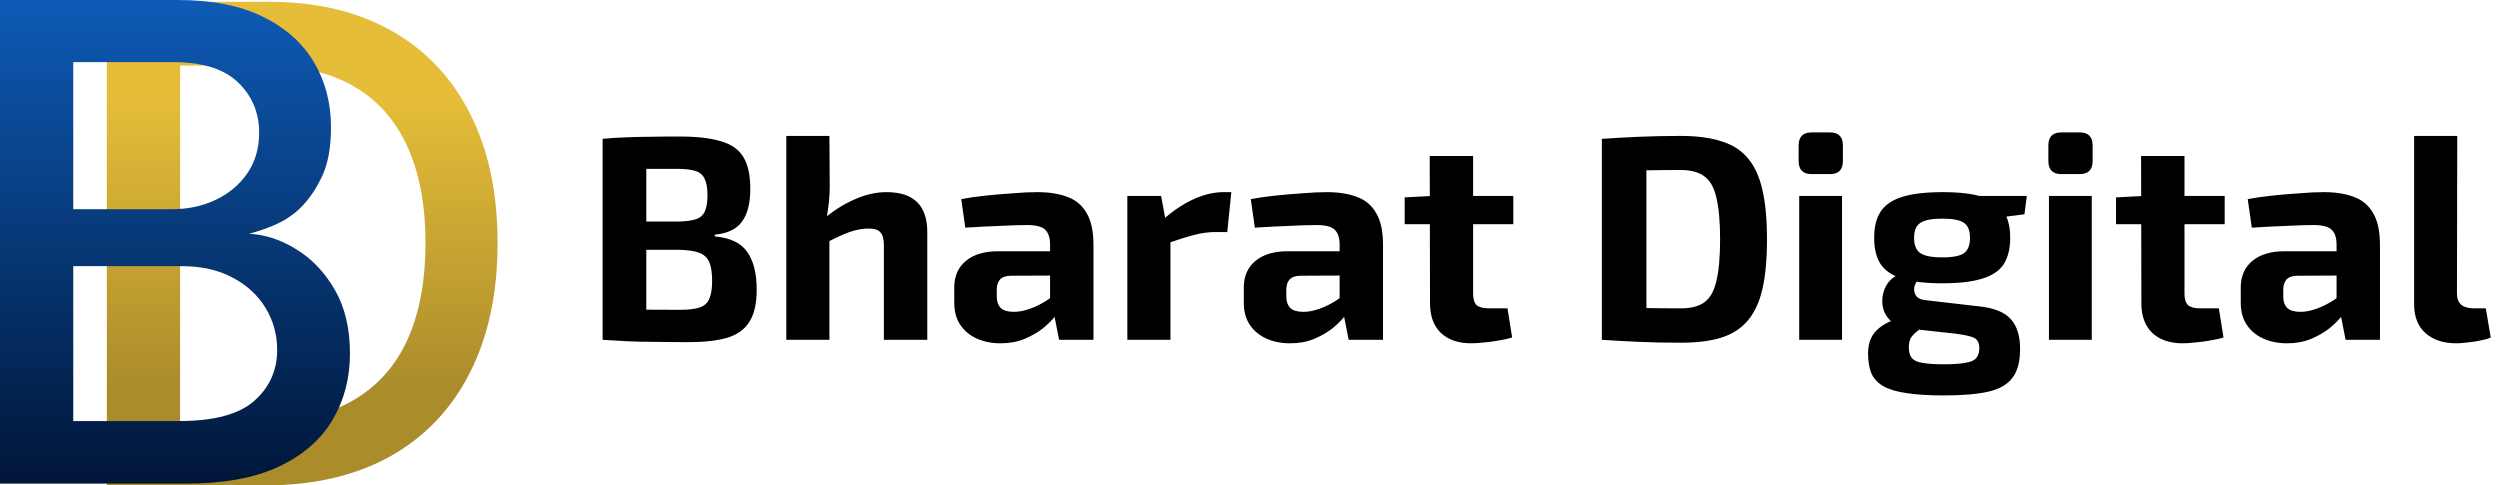
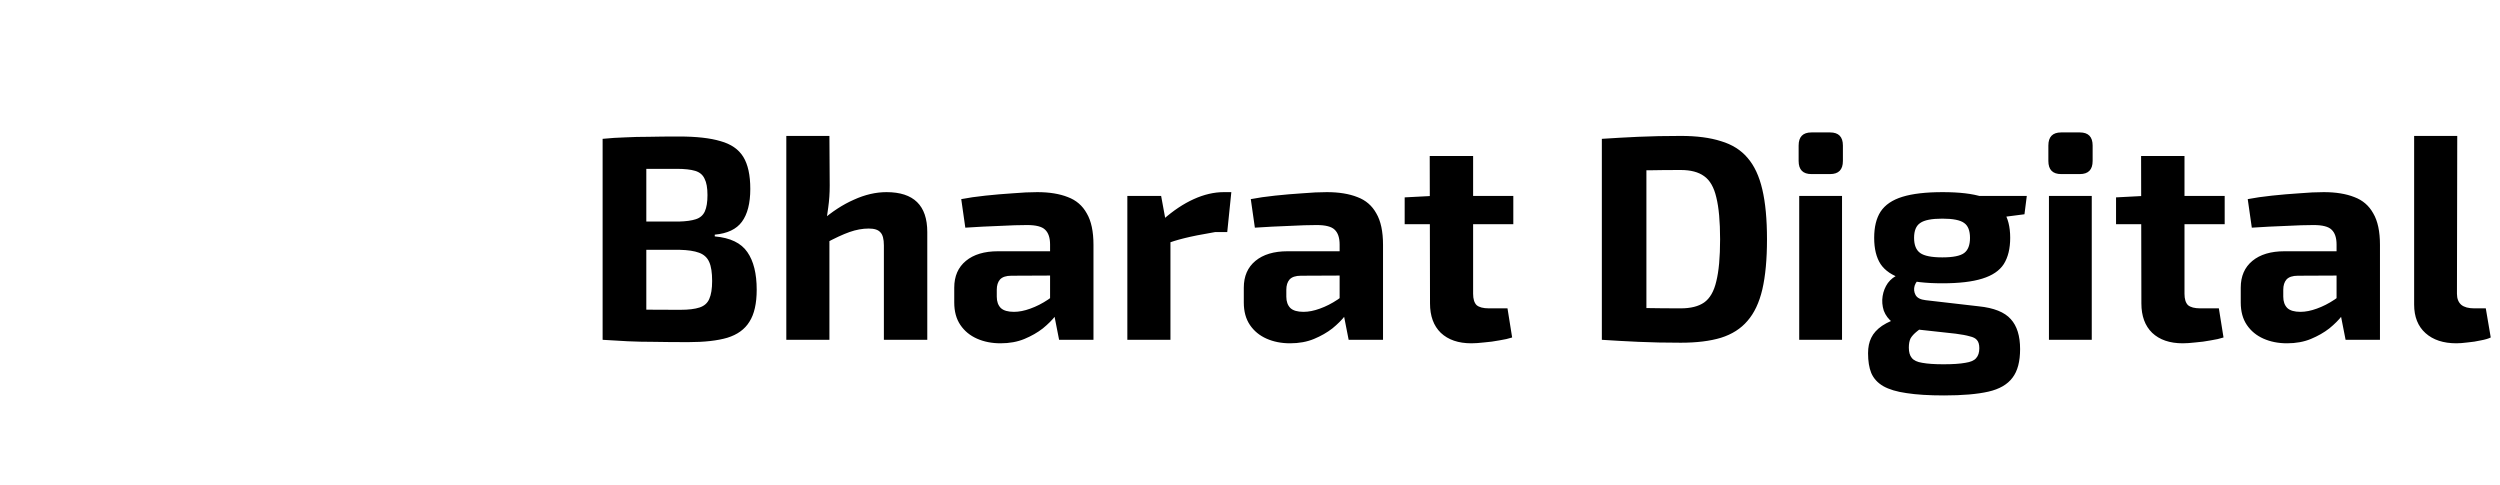
<svg xmlns="http://www.w3.org/2000/svg" width="206" height="40" viewBox="0 0 206 40" fill="none">
-   <path d="M21.756 40H8.803V0.149H22.166C26.087 0.149 29.453 0.947 32.267 2.543C35.08 4.125 37.236 6.402 38.734 9.373C40.245 12.33 41 15.878 41 20.016C41 24.167 40.238 27.735 38.714 30.718C37.203 33.702 35.015 35.998 32.15 37.607C29.284 39.202 25.82 40 21.756 40ZM14.84 34.746H21.424C24.471 34.746 27.005 34.175 29.024 33.034C31.043 31.879 32.553 30.212 33.556 28.033C34.559 25.841 35.061 23.169 35.061 20.016C35.061 16.89 34.559 14.237 33.556 12.058C32.566 9.879 31.088 8.225 29.121 7.096C27.155 5.967 24.712 5.403 21.795 5.403H14.84V34.746Z" fill="url(#paint0_linear_678_2624)" />
-   <path d="M0 39.851V0H14.653C17.492 0 19.843 0.467 21.706 1.401C23.568 2.322 24.962 3.574 25.887 5.156C26.812 6.726 27.274 8.497 27.274 10.469C27.281 12.109 27.029 13.638 26.408 14.794C25.856 15.908 25.017 17.08 23.932 17.808C23.163 18.38 21.982 18.86 20.534 19.264C21.862 19.329 23.158 19.757 24.422 20.548C25.698 21.326 26.753 22.435 27.587 23.875C28.42 25.315 28.837 27.067 28.837 29.129C28.837 31.166 28.355 32.995 27.391 34.616C26.44 36.225 24.969 37.503 22.976 38.45C20.983 39.384 18.437 39.851 15.337 39.851H0ZM6.037 34.694H14.751C17.642 34.694 19.713 34.136 20.963 33.021C22.214 31.905 22.839 30.511 22.839 28.837C22.839 27.579 22.52 26.424 21.882 25.374C21.244 24.323 20.332 23.486 19.146 22.863C17.974 22.241 16.581 21.93 14.966 21.93H6.037V34.694ZM6.037 17.24H14.125C15.48 17.24 16.698 16.981 17.779 16.462C18.873 15.943 19.739 15.216 20.377 14.282C21.029 13.335 21.354 12.22 21.354 10.936C21.354 9.288 20.775 7.907 19.615 6.791C18.456 5.675 16.678 5.118 14.282 5.118H6.037V17.24Z" fill="url(#paint1_linear_678_2624)" />
-   <path d="M55.944 11.248C57.384 11.248 58.528 11.376 59.376 11.632C60.24 11.872 60.864 12.304 61.248 12.928C61.632 13.552 61.824 14.432 61.824 15.568C61.824 16.752 61.592 17.656 61.128 18.28C60.68 18.888 59.936 19.24 58.896 19.336V19.48C60.176 19.592 61.072 20.024 61.584 20.776C62.096 21.512 62.352 22.544 62.352 23.872C62.352 25.008 62.152 25.888 61.752 26.512C61.368 27.136 60.76 27.576 59.928 27.832C59.112 28.072 58.04 28.192 56.712 28.192C55.64 28.192 54.704 28.184 53.904 28.168C53.12 28.168 52.392 28.152 51.72 28.12C51.048 28.088 50.36 28.048 49.656 28L50.016 25.456C50.4 25.472 51.136 25.488 52.224 25.504C53.328 25.52 54.608 25.528 56.064 25.528C56.736 25.528 57.264 25.464 57.648 25.336C58.032 25.208 58.296 24.976 58.44 24.64C58.6 24.288 58.68 23.792 58.68 23.152C58.68 22.464 58.6 21.944 58.44 21.592C58.28 21.224 58 20.968 57.6 20.824C57.216 20.68 56.68 20.6 55.992 20.584H49.992V18.256H55.944C56.536 18.24 57 18.176 57.336 18.064C57.688 17.952 57.936 17.736 58.08 17.416C58.224 17.096 58.296 16.648 58.296 16.072C58.296 15.48 58.216 15.032 58.056 14.728C57.912 14.408 57.656 14.192 57.288 14.08C56.92 13.968 56.408 13.912 55.752 13.912C54.856 13.912 54.064 13.912 53.376 13.912C52.688 13.912 52.072 13.92 51.528 13.936C50.984 13.936 50.48 13.952 50.016 13.984L49.656 11.44C50.296 11.376 50.912 11.336 51.504 11.32C52.112 11.288 52.768 11.272 53.472 11.272C54.176 11.256 55 11.248 55.944 11.248ZM53.256 11.44V28H49.656V11.44H53.256ZM73.048 15.832C75.288 15.832 76.408 16.928 76.408 19.12V28H72.832V20.224C72.832 19.696 72.736 19.336 72.544 19.144C72.368 18.936 72.048 18.832 71.584 18.832C71.072 18.832 70.544 18.928 70 19.12C69.456 19.312 68.784 19.624 67.984 20.056L67.672 18.208C68.552 17.44 69.448 16.856 70.36 16.456C71.272 16.04 72.168 15.832 73.048 15.832ZM68.344 11.2L68.368 15.304C68.368 15.928 68.328 16.52 68.248 17.08C68.184 17.64 68.104 18.112 68.008 18.496L68.344 18.808V28H64.792V11.2H68.344ZM85.47 15.832C86.462 15.832 87.302 15.968 87.99 16.24C88.678 16.496 89.198 16.944 89.55 17.584C89.918 18.208 90.102 19.072 90.102 20.176V28H87.27L86.766 25.432L86.526 25.072V20.152C86.526 19.592 86.39 19.184 86.118 18.928C85.862 18.672 85.366 18.544 84.63 18.544C84.022 18.544 83.262 18.568 82.35 18.616C81.438 18.648 80.502 18.696 79.542 18.76L79.206 16.408C79.782 16.296 80.446 16.2 81.198 16.12C81.95 16.04 82.702 15.976 83.454 15.928C84.206 15.864 84.878 15.832 85.47 15.832ZM88.638 20.704L88.614 22.696L83.334 22.72C82.902 22.72 82.59 22.824 82.398 23.032C82.222 23.24 82.134 23.52 82.134 23.872V24.448C82.134 24.848 82.246 25.16 82.47 25.384C82.694 25.592 83.054 25.696 83.55 25.696C83.966 25.696 84.414 25.608 84.894 25.432C85.39 25.256 85.878 25.008 86.358 24.688C86.838 24.368 87.262 23.992 87.63 23.56V25.096C87.486 25.336 87.27 25.64 86.982 26.008C86.71 26.36 86.358 26.712 85.926 27.064C85.494 27.4 84.99 27.688 84.414 27.928C83.838 28.168 83.182 28.288 82.446 28.288C81.726 28.288 81.078 28.16 80.502 27.904C79.926 27.648 79.47 27.272 79.134 26.776C78.798 26.28 78.63 25.664 78.63 24.928V23.704C78.63 22.76 78.95 22.024 79.59 21.496C80.23 20.968 81.11 20.704 82.23 20.704H88.638ZM95.677 16.144L96.109 18.496L96.445 18.808V28H92.893V16.144H95.677ZM101.461 15.832L101.125 19.12H100.141C99.581 19.12 98.997 19.2 98.389 19.36C97.781 19.52 97.013 19.76 96.085 20.08L95.845 18.088C96.677 17.352 97.517 16.792 98.365 16.408C99.213 16.024 100.037 15.832 100.837 15.832H101.461ZM109.329 15.832C110.321 15.832 111.161 15.968 111.849 16.24C112.537 16.496 113.057 16.944 113.409 17.584C113.777 18.208 113.961 19.072 113.961 20.176V28H111.129L110.625 25.432L110.385 25.072V20.152C110.385 19.592 110.249 19.184 109.977 18.928C109.721 18.672 109.225 18.544 108.489 18.544C107.881 18.544 107.121 18.568 106.209 18.616C105.297 18.648 104.361 18.696 103.401 18.76L103.065 16.408C103.641 16.296 104.305 16.2 105.057 16.12C105.809 16.04 106.561 15.976 107.313 15.928C108.065 15.864 108.737 15.832 109.329 15.832ZM112.497 20.704L112.473 22.696L107.193 22.72C106.761 22.72 106.449 22.824 106.257 23.032C106.081 23.24 105.993 23.52 105.993 23.872V24.448C105.993 24.848 106.105 25.16 106.329 25.384C106.553 25.592 106.913 25.696 107.409 25.696C107.825 25.696 108.273 25.608 108.753 25.432C109.249 25.256 109.737 25.008 110.217 24.688C110.697 24.368 111.121 23.992 111.489 23.56V25.096C111.345 25.336 111.129 25.64 110.841 26.008C110.569 26.36 110.217 26.712 109.785 27.064C109.353 27.4 108.849 27.688 108.273 27.928C107.697 28.168 107.041 28.288 106.305 28.288C105.585 28.288 104.937 28.16 104.361 27.904C103.785 27.648 103.329 27.272 102.993 26.776C102.657 26.28 102.489 25.664 102.489 24.928V23.704C102.489 22.76 102.809 22.024 103.449 21.496C104.089 20.968 104.969 20.704 106.089 20.704H112.497ZM121.385 12.856V24.208C121.385 24.64 121.481 24.952 121.673 25.144C121.881 25.32 122.217 25.408 122.681 25.408H124.217L124.601 27.808C124.313 27.904 123.961 27.984 123.545 28.048C123.129 28.128 122.713 28.184 122.297 28.216C121.881 28.264 121.529 28.288 121.241 28.288C120.169 28.288 119.329 28 118.721 27.424C118.129 26.848 117.833 26.04 117.833 25L117.809 12.856H121.385ZM124.697 16.144V18.472H115.745V16.264L118.049 16.144H124.697ZM138.496 11.2C139.808 11.2 140.912 11.344 141.808 11.632C142.72 11.904 143.448 12.36 143.992 13C144.552 13.64 144.96 14.512 145.216 15.616C145.472 16.704 145.6 18.072 145.6 19.72C145.6 21.368 145.472 22.744 145.216 23.848C144.96 24.936 144.552 25.8 143.992 26.44C143.448 27.08 142.72 27.544 141.808 27.832C140.912 28.104 139.808 28.24 138.496 28.24C137.232 28.24 136.072 28.216 135.016 28.168C133.96 28.12 132.952 28.064 131.992 28L133.528 25.288C134.136 25.32 134.856 25.352 135.688 25.384C136.536 25.4 137.472 25.408 138.496 25.408C139.312 25.408 139.952 25.248 140.416 24.928C140.896 24.592 141.232 24.008 141.424 23.176C141.632 22.344 141.736 21.192 141.736 19.72C141.736 18.248 141.632 17.096 141.424 16.264C141.232 15.432 140.896 14.848 140.416 14.512C139.952 14.176 139.312 14.008 138.496 14.008C137.52 14.008 136.648 14.016 135.88 14.032C135.112 14.032 134.36 14.032 133.624 14.032L131.992 11.44C132.952 11.376 133.952 11.32 134.992 11.272C136.048 11.224 137.216 11.2 138.496 11.2ZM135.664 11.44V28H131.992V11.44H135.664ZM151.783 16.144V28H148.255V16.144H151.783ZM150.799 10.912C151.503 10.912 151.855 11.272 151.855 11.992V13.264C151.855 13.984 151.503 14.344 150.799 14.344H149.263C148.559 14.344 148.207 13.984 148.207 13.264V11.992C148.207 11.272 148.559 10.912 149.263 10.912H150.799ZM160.072 15.832C161.448 15.832 162.536 15.96 163.336 16.216C164.152 16.472 164.736 16.872 165.088 17.416C165.456 17.96 165.64 18.688 165.64 19.6C165.64 20.48 165.464 21.2 165.112 21.76C164.76 22.304 164.168 22.704 163.336 22.96C162.52 23.216 161.424 23.344 160.048 23.344C158.672 23.344 157.568 23.216 156.736 22.96C155.92 22.704 155.328 22.304 154.96 21.76C154.608 21.216 154.432 20.496 154.432 19.6C154.432 18.704 154.608 17.984 154.96 17.44C155.328 16.88 155.928 16.472 156.76 16.216C157.592 15.96 158.696 15.832 160.072 15.832ZM160.048 18.016C159.168 18.016 158.56 18.136 158.224 18.376C157.888 18.6 157.72 19.008 157.72 19.6C157.72 20.192 157.888 20.608 158.224 20.848C158.56 21.088 159.168 21.208 160.048 21.208C160.928 21.208 161.528 21.088 161.848 20.848C162.168 20.608 162.328 20.192 162.328 19.6C162.328 19.008 162.168 18.6 161.848 18.376C161.528 18.136 160.928 18.016 160.048 18.016ZM167.008 16.144L166.816 17.656L163.648 18.064L162.784 16.144H167.008ZM156.472 22.624L158.248 22.936C158.024 23.064 157.864 23.264 157.768 23.536C157.688 23.808 157.712 24.064 157.84 24.304C157.968 24.544 158.248 24.688 158.68 24.736L163.048 25.24C164.296 25.368 165.176 25.72 165.688 26.296C166.2 26.856 166.456 27.68 166.456 28.768C166.456 29.792 166.248 30.576 165.832 31.12C165.416 31.68 164.752 32.064 163.84 32.272C162.928 32.48 161.712 32.584 160.192 32.584C158.944 32.584 157.912 32.52 157.096 32.392C156.296 32.28 155.656 32.088 155.176 31.816C154.712 31.544 154.384 31.184 154.192 30.736C154.016 30.304 153.928 29.76 153.928 29.104C153.928 28.608 154.016 28.184 154.192 27.832C154.368 27.464 154.664 27.136 155.08 26.848C155.512 26.56 156.112 26.296 156.88 26.056L158.632 25.432L159.904 25.936L158.944 26.56C158.544 26.848 158.216 27.096 157.96 27.304C157.72 27.496 157.544 27.688 157.432 27.88C157.336 28.072 157.288 28.328 157.288 28.648C157.288 29.016 157.368 29.296 157.528 29.488C157.688 29.696 157.976 29.832 158.392 29.896C158.824 29.976 159.408 30.016 160.144 30.016C160.912 30.016 161.512 29.976 161.944 29.896C162.376 29.832 162.672 29.704 162.832 29.512C163.008 29.32 163.096 29.048 163.096 28.696C163.096 28.392 163.032 28.168 162.904 28.024C162.792 27.88 162.592 27.776 162.304 27.712C162.032 27.632 161.648 27.56 161.152 27.496L157.432 27.088C156.808 27.024 156.32 26.856 155.968 26.584C155.616 26.312 155.368 25.984 155.224 25.6C155.096 25.2 155.064 24.8 155.128 24.4C155.192 24 155.336 23.64 155.56 23.32C155.8 23 156.104 22.768 156.472 22.624ZM172.361 16.144V28H168.833V16.144H172.361ZM171.377 10.912C172.081 10.912 172.433 11.272 172.433 11.992V13.264C172.433 13.984 172.081 14.344 171.377 14.344H169.841C169.137 14.344 168.785 13.984 168.785 13.264V11.992C168.785 11.272 169.137 10.912 169.841 10.912H171.377ZM180.002 12.856V24.208C180.002 24.64 180.098 24.952 180.29 25.144C180.498 25.32 180.834 25.408 181.298 25.408H182.834L183.218 27.808C182.93 27.904 182.578 27.984 182.162 28.048C181.746 28.128 181.33 28.184 180.914 28.216C180.498 28.264 180.146 28.288 179.858 28.288C178.786 28.288 177.946 28 177.338 27.424C176.746 26.848 176.45 26.04 176.45 25L176.426 12.856H180.002ZM183.314 16.144V18.472H174.362V16.264L176.666 16.144H183.314ZM191.477 15.832C192.469 15.832 193.309 15.968 193.997 16.24C194.685 16.496 195.205 16.944 195.557 17.584C195.925 18.208 196.109 19.072 196.109 20.176V28H193.277L192.773 25.432L192.533 25.072V20.152C192.533 19.592 192.397 19.184 192.125 18.928C191.869 18.672 191.373 18.544 190.637 18.544C190.029 18.544 189.269 18.568 188.357 18.616C187.445 18.648 186.509 18.696 185.549 18.76L185.213 16.408C185.789 16.296 186.453 16.2 187.205 16.12C187.957 16.04 188.709 15.976 189.461 15.928C190.213 15.864 190.885 15.832 191.477 15.832ZM194.645 20.704L194.621 22.696L189.341 22.72C188.909 22.72 188.597 22.824 188.405 23.032C188.229 23.24 188.141 23.52 188.141 23.872V24.448C188.141 24.848 188.253 25.16 188.477 25.384C188.701 25.592 189.061 25.696 189.557 25.696C189.973 25.696 190.421 25.608 190.901 25.432C191.397 25.256 191.885 25.008 192.365 24.688C192.845 24.368 193.269 23.992 193.637 23.56V25.096C193.493 25.336 193.277 25.64 192.989 26.008C192.717 26.36 192.365 26.712 191.933 27.064C191.501 27.4 190.997 27.688 190.421 27.928C189.845 28.168 189.189 28.288 188.453 28.288C187.733 28.288 187.085 28.16 186.509 27.904C185.933 27.648 185.477 27.272 185.141 26.776C184.805 26.28 184.637 25.664 184.637 24.928V23.704C184.637 22.76 184.957 22.024 185.597 21.496C186.237 20.968 187.117 20.704 188.237 20.704H194.645ZM202.477 11.2L202.453 24.208C202.453 24.608 202.573 24.912 202.813 25.12C203.053 25.312 203.405 25.408 203.869 25.408H204.829L205.237 27.808C205.045 27.904 204.773 27.984 204.421 28.048C204.069 28.128 203.709 28.184 203.341 28.216C202.973 28.264 202.661 28.288 202.405 28.288C201.333 28.288 200.485 28.008 199.861 27.448C199.237 26.888 198.925 26.104 198.925 25.096V11.2H202.477Z" fill="black" />
+   <path d="M55.944 11.248C57.384 11.248 58.528 11.376 59.376 11.632C60.24 11.872 60.864 12.304 61.248 12.928C61.632 13.552 61.824 14.432 61.824 15.568C61.824 16.752 61.592 17.656 61.128 18.28C60.68 18.888 59.936 19.24 58.896 19.336V19.48C60.176 19.592 61.072 20.024 61.584 20.776C62.096 21.512 62.352 22.544 62.352 23.872C62.352 25.008 62.152 25.888 61.752 26.512C61.368 27.136 60.76 27.576 59.928 27.832C59.112 28.072 58.04 28.192 56.712 28.192C55.64 28.192 54.704 28.184 53.904 28.168C53.12 28.168 52.392 28.152 51.72 28.12C51.048 28.088 50.36 28.048 49.656 28L50.016 25.456C50.4 25.472 51.136 25.488 52.224 25.504C53.328 25.52 54.608 25.528 56.064 25.528C56.736 25.528 57.264 25.464 57.648 25.336C58.032 25.208 58.296 24.976 58.44 24.64C58.6 24.288 58.68 23.792 58.68 23.152C58.68 22.464 58.6 21.944 58.44 21.592C58.28 21.224 58 20.968 57.6 20.824C57.216 20.68 56.68 20.6 55.992 20.584H49.992V18.256H55.944C56.536 18.24 57 18.176 57.336 18.064C57.688 17.952 57.936 17.736 58.08 17.416C58.224 17.096 58.296 16.648 58.296 16.072C58.296 15.48 58.216 15.032 58.056 14.728C57.912 14.408 57.656 14.192 57.288 14.08C56.92 13.968 56.408 13.912 55.752 13.912C54.856 13.912 54.064 13.912 53.376 13.912C52.688 13.912 52.072 13.92 51.528 13.936C50.984 13.936 50.48 13.952 50.016 13.984L49.656 11.44C50.296 11.376 50.912 11.336 51.504 11.32C52.112 11.288 52.768 11.272 53.472 11.272C54.176 11.256 55 11.248 55.944 11.248ZM53.256 11.44V28H49.656V11.44H53.256ZM73.048 15.832C75.288 15.832 76.408 16.928 76.408 19.12V28H72.832V20.224C72.832 19.696 72.736 19.336 72.544 19.144C72.368 18.936 72.048 18.832 71.584 18.832C71.072 18.832 70.544 18.928 70 19.12C69.456 19.312 68.784 19.624 67.984 20.056L67.672 18.208C68.552 17.44 69.448 16.856 70.36 16.456C71.272 16.04 72.168 15.832 73.048 15.832ZM68.344 11.2L68.368 15.304C68.368 15.928 68.328 16.52 68.248 17.08C68.184 17.64 68.104 18.112 68.008 18.496L68.344 18.808V28H64.792V11.2H68.344ZM85.47 15.832C86.462 15.832 87.302 15.968 87.99 16.24C88.678 16.496 89.198 16.944 89.55 17.584C89.918 18.208 90.102 19.072 90.102 20.176V28H87.27L86.766 25.432L86.526 25.072V20.152C86.526 19.592 86.39 19.184 86.118 18.928C85.862 18.672 85.366 18.544 84.63 18.544C84.022 18.544 83.262 18.568 82.35 18.616C81.438 18.648 80.502 18.696 79.542 18.76L79.206 16.408C79.782 16.296 80.446 16.2 81.198 16.12C81.95 16.04 82.702 15.976 83.454 15.928C84.206 15.864 84.878 15.832 85.47 15.832ZM88.638 20.704L88.614 22.696L83.334 22.72C82.902 22.72 82.59 22.824 82.398 23.032C82.222 23.24 82.134 23.52 82.134 23.872V24.448C82.134 24.848 82.246 25.16 82.47 25.384C82.694 25.592 83.054 25.696 83.55 25.696C83.966 25.696 84.414 25.608 84.894 25.432C85.39 25.256 85.878 25.008 86.358 24.688C86.838 24.368 87.262 23.992 87.63 23.56V25.096C87.486 25.336 87.27 25.64 86.982 26.008C86.71 26.36 86.358 26.712 85.926 27.064C85.494 27.4 84.99 27.688 84.414 27.928C83.838 28.168 83.182 28.288 82.446 28.288C81.726 28.288 81.078 28.16 80.502 27.904C79.926 27.648 79.47 27.272 79.134 26.776C78.798 26.28 78.63 25.664 78.63 24.928V23.704C78.63 22.76 78.95 22.024 79.59 21.496C80.23 20.968 81.11 20.704 82.23 20.704H88.638ZM95.677 16.144L96.109 18.496L96.445 18.808V28H92.893V16.144H95.677ZM101.461 15.832L101.125 19.12H100.141C97.781 19.52 97.013 19.76 96.085 20.08L95.845 18.088C96.677 17.352 97.517 16.792 98.365 16.408C99.213 16.024 100.037 15.832 100.837 15.832H101.461ZM109.329 15.832C110.321 15.832 111.161 15.968 111.849 16.24C112.537 16.496 113.057 16.944 113.409 17.584C113.777 18.208 113.961 19.072 113.961 20.176V28H111.129L110.625 25.432L110.385 25.072V20.152C110.385 19.592 110.249 19.184 109.977 18.928C109.721 18.672 109.225 18.544 108.489 18.544C107.881 18.544 107.121 18.568 106.209 18.616C105.297 18.648 104.361 18.696 103.401 18.76L103.065 16.408C103.641 16.296 104.305 16.2 105.057 16.12C105.809 16.04 106.561 15.976 107.313 15.928C108.065 15.864 108.737 15.832 109.329 15.832ZM112.497 20.704L112.473 22.696L107.193 22.72C106.761 22.72 106.449 22.824 106.257 23.032C106.081 23.24 105.993 23.52 105.993 23.872V24.448C105.993 24.848 106.105 25.16 106.329 25.384C106.553 25.592 106.913 25.696 107.409 25.696C107.825 25.696 108.273 25.608 108.753 25.432C109.249 25.256 109.737 25.008 110.217 24.688C110.697 24.368 111.121 23.992 111.489 23.56V25.096C111.345 25.336 111.129 25.64 110.841 26.008C110.569 26.36 110.217 26.712 109.785 27.064C109.353 27.4 108.849 27.688 108.273 27.928C107.697 28.168 107.041 28.288 106.305 28.288C105.585 28.288 104.937 28.16 104.361 27.904C103.785 27.648 103.329 27.272 102.993 26.776C102.657 26.28 102.489 25.664 102.489 24.928V23.704C102.489 22.76 102.809 22.024 103.449 21.496C104.089 20.968 104.969 20.704 106.089 20.704H112.497ZM121.385 12.856V24.208C121.385 24.64 121.481 24.952 121.673 25.144C121.881 25.32 122.217 25.408 122.681 25.408H124.217L124.601 27.808C124.313 27.904 123.961 27.984 123.545 28.048C123.129 28.128 122.713 28.184 122.297 28.216C121.881 28.264 121.529 28.288 121.241 28.288C120.169 28.288 119.329 28 118.721 27.424C118.129 26.848 117.833 26.04 117.833 25L117.809 12.856H121.385ZM124.697 16.144V18.472H115.745V16.264L118.049 16.144H124.697ZM138.496 11.2C139.808 11.2 140.912 11.344 141.808 11.632C142.72 11.904 143.448 12.36 143.992 13C144.552 13.64 144.96 14.512 145.216 15.616C145.472 16.704 145.6 18.072 145.6 19.72C145.6 21.368 145.472 22.744 145.216 23.848C144.96 24.936 144.552 25.8 143.992 26.44C143.448 27.08 142.72 27.544 141.808 27.832C140.912 28.104 139.808 28.24 138.496 28.24C137.232 28.24 136.072 28.216 135.016 28.168C133.96 28.12 132.952 28.064 131.992 28L133.528 25.288C134.136 25.32 134.856 25.352 135.688 25.384C136.536 25.4 137.472 25.408 138.496 25.408C139.312 25.408 139.952 25.248 140.416 24.928C140.896 24.592 141.232 24.008 141.424 23.176C141.632 22.344 141.736 21.192 141.736 19.72C141.736 18.248 141.632 17.096 141.424 16.264C141.232 15.432 140.896 14.848 140.416 14.512C139.952 14.176 139.312 14.008 138.496 14.008C137.52 14.008 136.648 14.016 135.88 14.032C135.112 14.032 134.36 14.032 133.624 14.032L131.992 11.44C132.952 11.376 133.952 11.32 134.992 11.272C136.048 11.224 137.216 11.2 138.496 11.2ZM135.664 11.44V28H131.992V11.44H135.664ZM151.783 16.144V28H148.255V16.144H151.783ZM150.799 10.912C151.503 10.912 151.855 11.272 151.855 11.992V13.264C151.855 13.984 151.503 14.344 150.799 14.344H149.263C148.559 14.344 148.207 13.984 148.207 13.264V11.992C148.207 11.272 148.559 10.912 149.263 10.912H150.799ZM160.072 15.832C161.448 15.832 162.536 15.96 163.336 16.216C164.152 16.472 164.736 16.872 165.088 17.416C165.456 17.96 165.64 18.688 165.64 19.6C165.64 20.48 165.464 21.2 165.112 21.76C164.76 22.304 164.168 22.704 163.336 22.96C162.52 23.216 161.424 23.344 160.048 23.344C158.672 23.344 157.568 23.216 156.736 22.96C155.92 22.704 155.328 22.304 154.96 21.76C154.608 21.216 154.432 20.496 154.432 19.6C154.432 18.704 154.608 17.984 154.96 17.44C155.328 16.88 155.928 16.472 156.76 16.216C157.592 15.96 158.696 15.832 160.072 15.832ZM160.048 18.016C159.168 18.016 158.56 18.136 158.224 18.376C157.888 18.6 157.72 19.008 157.72 19.6C157.72 20.192 157.888 20.608 158.224 20.848C158.56 21.088 159.168 21.208 160.048 21.208C160.928 21.208 161.528 21.088 161.848 20.848C162.168 20.608 162.328 20.192 162.328 19.6C162.328 19.008 162.168 18.6 161.848 18.376C161.528 18.136 160.928 18.016 160.048 18.016ZM167.008 16.144L166.816 17.656L163.648 18.064L162.784 16.144H167.008ZM156.472 22.624L158.248 22.936C158.024 23.064 157.864 23.264 157.768 23.536C157.688 23.808 157.712 24.064 157.84 24.304C157.968 24.544 158.248 24.688 158.68 24.736L163.048 25.24C164.296 25.368 165.176 25.72 165.688 26.296C166.2 26.856 166.456 27.68 166.456 28.768C166.456 29.792 166.248 30.576 165.832 31.12C165.416 31.68 164.752 32.064 163.84 32.272C162.928 32.48 161.712 32.584 160.192 32.584C158.944 32.584 157.912 32.52 157.096 32.392C156.296 32.28 155.656 32.088 155.176 31.816C154.712 31.544 154.384 31.184 154.192 30.736C154.016 30.304 153.928 29.76 153.928 29.104C153.928 28.608 154.016 28.184 154.192 27.832C154.368 27.464 154.664 27.136 155.08 26.848C155.512 26.56 156.112 26.296 156.88 26.056L158.632 25.432L159.904 25.936L158.944 26.56C158.544 26.848 158.216 27.096 157.96 27.304C157.72 27.496 157.544 27.688 157.432 27.88C157.336 28.072 157.288 28.328 157.288 28.648C157.288 29.016 157.368 29.296 157.528 29.488C157.688 29.696 157.976 29.832 158.392 29.896C158.824 29.976 159.408 30.016 160.144 30.016C160.912 30.016 161.512 29.976 161.944 29.896C162.376 29.832 162.672 29.704 162.832 29.512C163.008 29.32 163.096 29.048 163.096 28.696C163.096 28.392 163.032 28.168 162.904 28.024C162.792 27.88 162.592 27.776 162.304 27.712C162.032 27.632 161.648 27.56 161.152 27.496L157.432 27.088C156.808 27.024 156.32 26.856 155.968 26.584C155.616 26.312 155.368 25.984 155.224 25.6C155.096 25.2 155.064 24.8 155.128 24.4C155.192 24 155.336 23.64 155.56 23.32C155.8 23 156.104 22.768 156.472 22.624ZM172.361 16.144V28H168.833V16.144H172.361ZM171.377 10.912C172.081 10.912 172.433 11.272 172.433 11.992V13.264C172.433 13.984 172.081 14.344 171.377 14.344H169.841C169.137 14.344 168.785 13.984 168.785 13.264V11.992C168.785 11.272 169.137 10.912 169.841 10.912H171.377ZM180.002 12.856V24.208C180.002 24.64 180.098 24.952 180.29 25.144C180.498 25.32 180.834 25.408 181.298 25.408H182.834L183.218 27.808C182.93 27.904 182.578 27.984 182.162 28.048C181.746 28.128 181.33 28.184 180.914 28.216C180.498 28.264 180.146 28.288 179.858 28.288C178.786 28.288 177.946 28 177.338 27.424C176.746 26.848 176.45 26.04 176.45 25L176.426 12.856H180.002ZM183.314 16.144V18.472H174.362V16.264L176.666 16.144H183.314ZM191.477 15.832C192.469 15.832 193.309 15.968 193.997 16.24C194.685 16.496 195.205 16.944 195.557 17.584C195.925 18.208 196.109 19.072 196.109 20.176V28H193.277L192.773 25.432L192.533 25.072V20.152C192.533 19.592 192.397 19.184 192.125 18.928C191.869 18.672 191.373 18.544 190.637 18.544C190.029 18.544 189.269 18.568 188.357 18.616C187.445 18.648 186.509 18.696 185.549 18.76L185.213 16.408C185.789 16.296 186.453 16.2 187.205 16.12C187.957 16.04 188.709 15.976 189.461 15.928C190.213 15.864 190.885 15.832 191.477 15.832ZM194.645 20.704L194.621 22.696L189.341 22.72C188.909 22.72 188.597 22.824 188.405 23.032C188.229 23.24 188.141 23.52 188.141 23.872V24.448C188.141 24.848 188.253 25.16 188.477 25.384C188.701 25.592 189.061 25.696 189.557 25.696C189.973 25.696 190.421 25.608 190.901 25.432C191.397 25.256 191.885 25.008 192.365 24.688C192.845 24.368 193.269 23.992 193.637 23.56V25.096C193.493 25.336 193.277 25.64 192.989 26.008C192.717 26.36 192.365 26.712 191.933 27.064C191.501 27.4 190.997 27.688 190.421 27.928C189.845 28.168 189.189 28.288 188.453 28.288C187.733 28.288 187.085 28.16 186.509 27.904C185.933 27.648 185.477 27.272 185.141 26.776C184.805 26.28 184.637 25.664 184.637 24.928V23.704C184.637 22.76 184.957 22.024 185.597 21.496C186.237 20.968 187.117 20.704 188.237 20.704H194.645ZM202.477 11.2L202.453 24.208C202.453 24.608 202.573 24.912 202.813 25.12C203.053 25.312 203.405 25.408 203.869 25.408H204.829L205.237 27.808C205.045 27.904 204.773 27.984 204.421 28.048C204.069 28.128 203.709 28.184 203.341 28.216C202.973 28.264 202.661 28.288 202.405 28.288C201.333 28.288 200.485 28.008 199.861 27.448C199.237 26.888 198.925 26.104 198.925 25.096V11.2H202.477Z" fill="black" />
  <defs>
    <linearGradient id="paint0_linear_678_2624" x1="20.5" y1="8.099" x2="20.5" y2="32.066" gradientUnits="userSpaceOnUse">
      <stop stop-color="#E5BD39" />
      <stop offset="1" stop-color="#AA8C2B" />
    </linearGradient>
    <linearGradient id="paint1_linear_678_2624" x1="13.76" y1="-0.423" x2="13.76" y2="39.851" gradientUnits="userSpaceOnUse">
      <stop stop-color="#0E5BB7" />
      <stop offset="1" stop-color="#001638" />
    </linearGradient>
  </defs>
</svg>